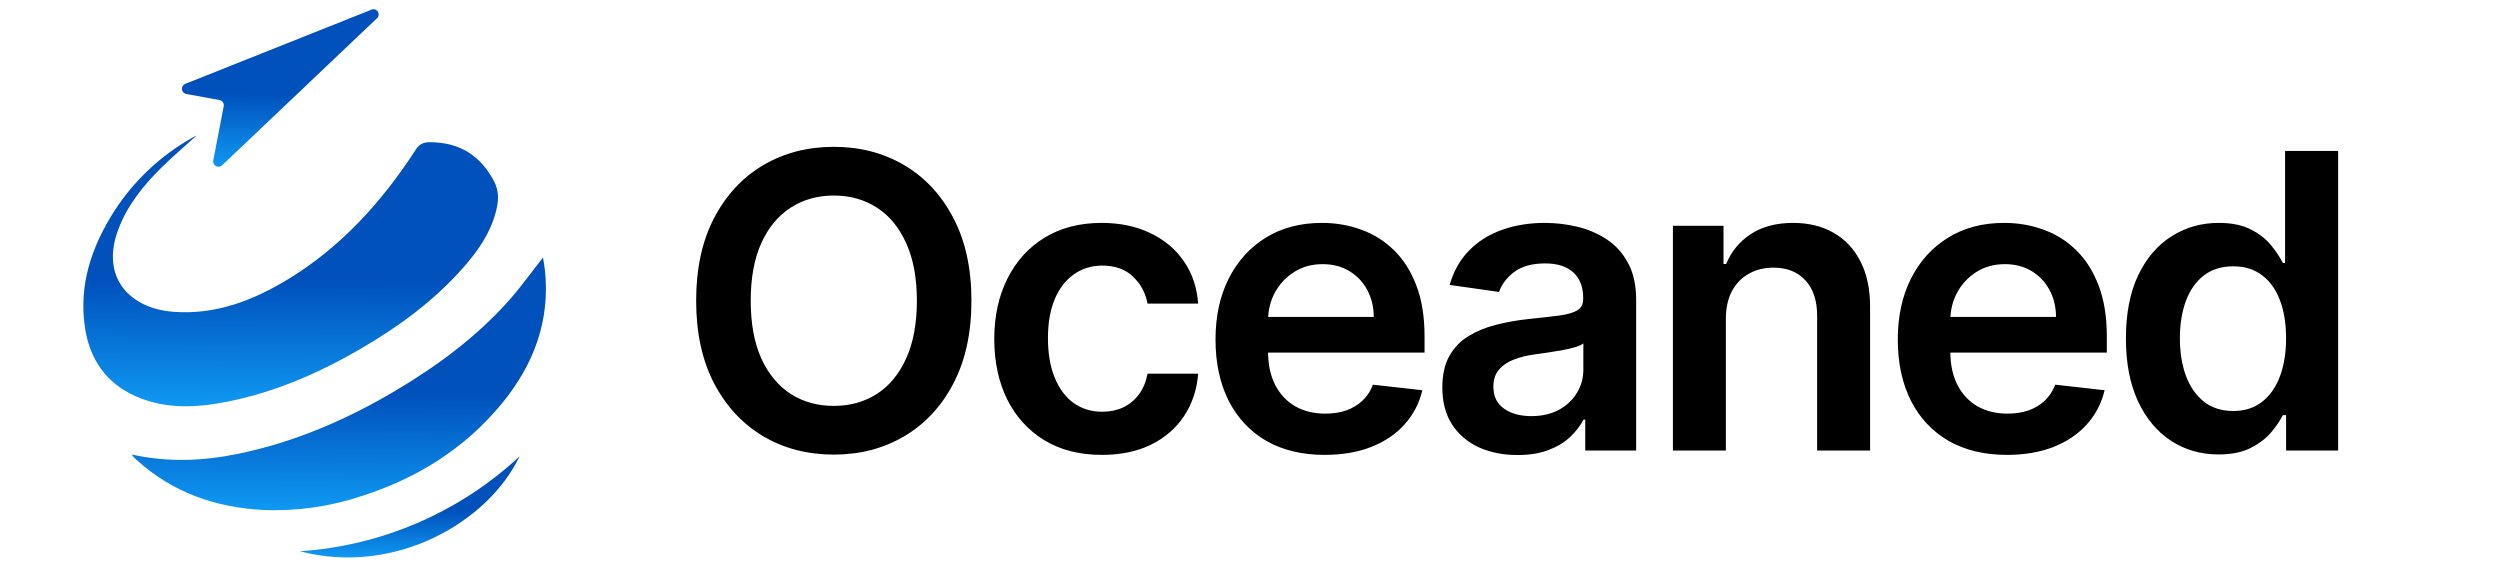
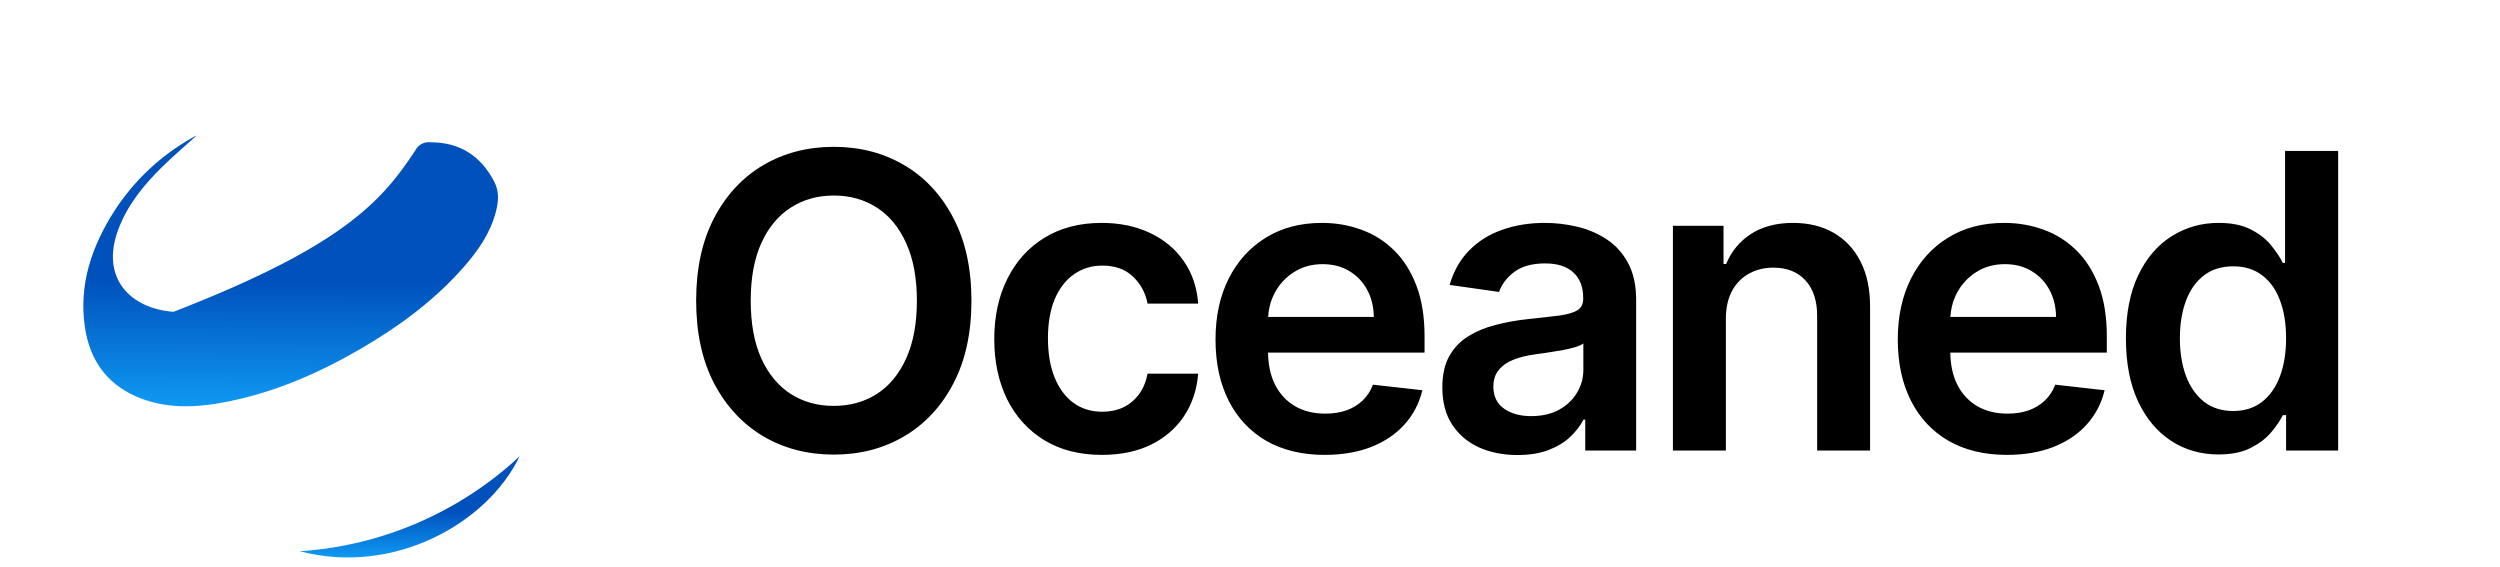
<svg xmlns="http://www.w3.org/2000/svg" width="150" height="34" viewBox="0 0 150 34" fill="none">
-   <path d="M22.232 0.603L11.112 5.033C11.048 5.058 10.994 5.103 10.959 5.162C10.923 5.22 10.907 5.288 10.914 5.356C10.92 5.425 10.949 5.489 10.995 5.539C11.041 5.59 11.102 5.624 11.169 5.637L13.173 6.005C13.214 6.013 13.253 6.028 13.287 6.051C13.322 6.074 13.352 6.104 13.375 6.138C13.399 6.172 13.415 6.211 13.423 6.252C13.431 6.293 13.431 6.335 13.423 6.375L12.795 9.631C12.783 9.697 12.792 9.764 12.821 9.825C12.849 9.885 12.896 9.934 12.955 9.966C13.013 9.999 13.08 10.012 13.146 10.004C13.212 9.995 13.274 9.967 13.323 9.922L22.572 1.139C22.643 1.093 22.694 1.022 22.712 0.94C22.73 0.857 22.715 0.771 22.67 0.7C22.625 0.629 22.553 0.579 22.471 0.561C22.389 0.542 22.303 0.557 22.232 0.603Z" fill="url(#paint0_linear_90_359)" />
-   <path d="M11.799 8.13C11.062 8.798 10.374 9.379 9.733 10.01C8.615 11.107 7.636 12.309 7.085 13.802C6.02 16.689 7.826 18.519 10.411 18.709C12.946 18.898 15.192 18.029 17.302 16.743C20.487 14.802 22.918 12.098 24.934 8.999C25.017 8.846 25.142 8.72 25.296 8.638C25.449 8.555 25.623 8.519 25.796 8.534C27.566 8.534 28.831 9.325 29.649 10.889C29.969 11.502 29.911 12.096 29.753 12.705C29.416 14.013 28.654 15.083 27.777 16.077C26.02 18.061 23.916 19.604 21.643 20.926C19.14 22.383 16.508 23.529 13.656 24.097C11.792 24.469 9.936 24.567 8.146 23.778C6.355 22.989 5.376 21.541 5.095 19.639C4.716 17.075 5.507 14.777 6.868 12.649C8.037 10.842 9.626 9.345 11.5 8.286C11.57 8.235 11.65 8.205 11.799 8.13Z" fill="url(#paint1_linear_90_359)" />
-   <path d="M7.917 27.273C10.078 27.752 12.2 27.663 14.316 27.223C17.671 26.528 20.784 25.188 23.725 23.444C26.24 21.95 28.577 20.225 30.532 18.032C31.253 17.222 31.884 16.332 32.579 15.451C32.615 15.689 32.667 15.938 32.694 16.192C33.024 19.244 32.021 21.88 30.119 24.201C27.908 26.897 25.063 28.674 21.769 29.741C19.84 30.395 17.805 30.685 15.77 30.597C12.931 30.447 10.366 29.555 8.222 27.618C8.134 27.538 8.05 27.458 7.967 27.367C7.946 27.338 7.93 27.306 7.917 27.273Z" fill="url(#paint2_linear_90_359)" />
+   <path d="M11.799 8.13C11.062 8.798 10.374 9.379 9.733 10.01C8.615 11.107 7.636 12.309 7.085 13.802C6.02 16.689 7.826 18.519 10.411 18.709C20.487 14.802 22.918 12.098 24.934 8.999C25.017 8.846 25.142 8.72 25.296 8.638C25.449 8.555 25.623 8.519 25.796 8.534C27.566 8.534 28.831 9.325 29.649 10.889C29.969 11.502 29.911 12.096 29.753 12.705C29.416 14.013 28.654 15.083 27.777 16.077C26.02 18.061 23.916 19.604 21.643 20.926C19.14 22.383 16.508 23.529 13.656 24.097C11.792 24.469 9.936 24.567 8.146 23.778C6.355 22.989 5.376 21.541 5.095 19.639C4.716 17.075 5.507 14.777 6.868 12.649C8.037 10.842 9.626 9.345 11.5 8.286C11.57 8.235 11.65 8.205 11.799 8.13Z" fill="url(#paint1_linear_90_359)" />
  <path d="M31.175 27.381C29.258 31.375 23.667 34.56 17.99 33.076C22.909 32.751 27.566 30.74 31.175 27.381Z" fill="url(#paint3_linear_90_359)" />
  <path d="M58.286 18.043C58.286 19.979 57.923 21.638 57.198 23.019C56.478 24.394 55.495 25.447 54.249 26.178C53.009 26.91 51.601 27.276 50.028 27.276C48.454 27.276 47.044 26.91 45.797 26.178C44.557 25.441 43.574 24.385 42.849 23.01C42.129 21.629 41.769 19.974 41.769 18.043C41.769 16.106 42.129 14.45 42.849 13.075C43.574 11.694 44.557 10.638 45.797 9.907C47.044 9.176 48.454 8.81 50.028 8.81C51.601 8.81 53.009 9.176 54.249 9.907C55.495 10.638 56.478 11.694 57.198 13.075C57.923 14.45 58.286 16.106 58.286 18.043ZM55.013 18.043C55.013 16.68 54.799 15.53 54.372 14.594C53.951 13.652 53.365 12.941 52.617 12.461C51.868 11.975 51.005 11.732 50.028 11.732C49.05 11.732 48.187 11.975 47.438 12.461C46.69 12.941 46.102 13.652 45.675 14.594C45.253 15.53 45.043 16.68 45.043 18.043C45.043 19.406 45.253 20.559 45.675 21.501C46.102 22.437 46.69 23.148 47.438 23.633C48.187 24.113 49.05 24.353 50.028 24.353C51.005 24.353 51.868 24.113 52.617 23.633C53.365 23.148 53.951 22.437 54.372 21.501C54.799 20.559 55.013 19.406 55.013 18.043ZM66.116 27.293C64.77 27.293 63.614 26.997 62.649 26.407C61.689 25.816 60.949 25 60.428 23.958C59.914 22.911 59.656 21.705 59.656 20.342C59.656 18.973 59.919 17.765 60.446 16.718C60.973 15.664 61.716 14.845 62.675 14.26C63.641 13.669 64.782 13.374 66.098 13.374C67.192 13.374 68.16 13.576 69.003 13.979C69.851 14.377 70.527 14.942 71.03 15.673C71.534 16.399 71.82 17.247 71.89 18.218H68.854C68.731 17.569 68.438 17.028 67.976 16.595C67.52 16.156 66.908 15.936 66.142 15.936C65.492 15.936 64.922 16.112 64.43 16.463C63.939 16.808 63.556 17.305 63.281 17.955C63.012 18.604 62.877 19.383 62.877 20.29C62.877 21.208 63.012 21.998 63.281 22.659C63.55 23.314 63.927 23.82 64.413 24.177C64.904 24.529 65.481 24.704 66.142 24.704C66.61 24.704 67.028 24.616 67.397 24.441C67.771 24.259 68.084 23.999 68.336 23.66C68.588 23.32 68.76 22.908 68.854 22.422H71.89C71.814 23.376 71.534 24.221 71.048 24.959C70.562 25.69 69.901 26.263 69.064 26.679C68.228 27.088 67.245 27.293 66.116 27.293ZM79.478 27.293C78.127 27.293 76.96 27.012 75.977 26.451C75 25.883 74.248 25.081 73.721 24.046C73.195 23.004 72.931 21.779 72.931 20.369C72.931 18.982 73.195 17.765 73.721 16.718C74.254 15.664 74.997 14.845 75.95 14.26C76.904 13.669 78.025 13.374 79.312 13.374C80.143 13.374 80.927 13.508 81.664 13.777C82.407 14.041 83.062 14.45 83.63 15.006C84.203 15.562 84.654 16.27 84.981 17.13C85.309 17.984 85.473 19.002 85.473 20.184V21.158H74.423V19.017H82.427C82.422 18.408 82.29 17.867 82.032 17.393C81.775 16.913 81.415 16.536 80.953 16.261C80.497 15.986 79.964 15.849 79.356 15.849C78.706 15.849 78.136 16.007 77.644 16.323C77.153 16.633 76.77 17.042 76.495 17.551C76.225 18.054 76.088 18.607 76.082 19.21V21.079C76.082 21.863 76.225 22.536 76.512 23.098C76.799 23.654 77.2 24.081 77.715 24.379C78.229 24.672 78.832 24.818 79.522 24.818C79.985 24.818 80.403 24.754 80.777 24.625C81.152 24.49 81.477 24.294 81.752 24.037C82.027 23.779 82.234 23.461 82.375 23.08L85.341 23.414C85.154 24.198 84.797 24.882 84.27 25.468C83.75 26.047 83.083 26.497 82.269 26.819C81.456 27.135 80.526 27.293 79.478 27.293ZM91.051 27.302C90.197 27.302 89.427 27.15 88.743 26.845C88.064 26.535 87.526 26.079 87.128 25.476C86.736 24.874 86.54 24.131 86.54 23.247C86.54 22.486 86.68 21.858 86.961 21.36C87.242 20.863 87.625 20.465 88.111 20.167C88.597 19.868 89.144 19.643 89.752 19.491C90.367 19.333 91.001 19.219 91.657 19.148C92.447 19.067 93.087 18.994 93.579 18.929C94.07 18.859 94.427 18.754 94.65 18.613C94.878 18.467 94.992 18.242 94.992 17.937V17.885C94.992 17.224 94.796 16.712 94.404 16.349C94.012 15.986 93.447 15.805 92.71 15.805C91.932 15.805 91.314 15.974 90.858 16.314C90.407 16.653 90.103 17.054 89.945 17.516L86.979 17.095C87.213 16.276 87.599 15.591 88.137 15.041C88.676 14.485 89.334 14.07 90.112 13.795C90.89 13.514 91.75 13.374 92.692 13.374C93.342 13.374 93.988 13.45 94.632 13.602C95.275 13.754 95.864 14.006 96.396 14.357C96.928 14.702 97.356 15.173 97.677 15.77C98.005 16.366 98.169 17.112 98.169 18.008V27.03H95.115V25.178H95.009C94.816 25.552 94.544 25.903 94.193 26.231C93.848 26.553 93.412 26.813 92.885 27.012C92.365 27.205 91.753 27.302 91.051 27.302ZM91.876 24.967C92.514 24.967 93.067 24.841 93.535 24.59C94.003 24.332 94.363 23.993 94.614 23.572C94.872 23.151 95.001 22.691 95.001 22.194V20.605C94.901 20.687 94.731 20.763 94.492 20.834C94.257 20.904 93.994 20.965 93.702 21.018C93.409 21.071 93.119 21.117 92.833 21.158C92.546 21.199 92.297 21.234 92.087 21.264C91.613 21.328 91.189 21.433 90.814 21.58C90.44 21.726 90.144 21.931 89.928 22.194C89.711 22.451 89.603 22.785 89.603 23.195C89.603 23.779 89.817 24.221 90.244 24.52C90.671 24.818 91.215 24.967 91.876 24.967ZM103.552 19.131V27.03H100.375V13.549H103.411V15.84H103.569C103.879 15.085 104.374 14.485 105.053 14.041C105.737 13.596 106.583 13.374 107.589 13.374C108.519 13.374 109.33 13.573 110.02 13.97C110.716 14.368 111.255 14.945 111.635 15.699C112.021 16.454 112.211 17.37 112.205 18.446V27.03H109.028V18.938C109.028 18.037 108.794 17.332 108.326 16.823C107.864 16.314 107.223 16.059 106.404 16.059C105.848 16.059 105.354 16.182 104.921 16.428C104.494 16.668 104.157 17.016 103.912 17.472C103.672 17.929 103.552 18.482 103.552 19.131ZM120.414 27.293C119.063 27.293 117.896 27.012 116.913 26.451C115.936 25.883 115.184 25.081 114.657 24.046C114.131 23.004 113.867 21.779 113.867 20.369C113.867 18.982 114.131 17.765 114.657 16.718C115.19 15.664 115.933 14.845 116.886 14.26C117.84 13.669 118.96 13.374 120.248 13.374C121.078 13.374 121.863 13.508 122.6 13.777C123.343 14.041 123.998 14.45 124.566 15.006C125.139 15.562 125.59 16.27 125.917 17.13C126.245 17.984 126.409 19.002 126.409 20.184V21.158H115.359V19.017H123.363C123.357 18.408 123.226 17.867 122.968 17.393C122.711 16.913 122.351 16.536 121.889 16.261C121.432 15.986 120.9 15.849 120.292 15.849C119.642 15.849 119.072 16.007 118.58 16.323C118.089 16.633 117.705 17.042 117.43 17.551C117.161 18.054 117.024 18.607 117.018 19.21V21.079C117.018 21.863 117.161 22.536 117.448 23.098C117.735 23.654 118.135 24.081 118.65 24.379C119.165 24.672 119.768 24.818 120.458 24.818C120.921 24.818 121.339 24.754 121.713 24.625C122.088 24.49 122.412 24.294 122.687 24.037C122.962 23.779 123.17 23.461 123.311 23.08L126.277 23.414C126.09 24.198 125.733 24.882 125.206 25.468C124.686 26.047 124.019 26.497 123.205 26.819C122.392 27.135 121.462 27.293 120.414 27.293ZM133.11 27.267C132.051 27.267 131.104 26.995 130.267 26.451C129.43 25.906 128.769 25.116 128.283 24.081C127.798 23.045 127.555 21.787 127.555 20.307C127.555 18.809 127.801 17.545 128.292 16.516C128.789 15.48 129.459 14.699 130.302 14.172C131.144 13.64 132.084 13.374 133.119 13.374C133.909 13.374 134.558 13.508 135.068 13.777C135.577 14.041 135.98 14.36 136.279 14.734C136.577 15.103 136.808 15.451 136.972 15.778H137.104V9.056H140.289V27.03H137.165V24.906H136.972C136.808 25.233 136.571 25.582 136.261 25.95C135.951 26.313 135.541 26.623 135.032 26.881C134.523 27.138 133.883 27.267 133.11 27.267ZM133.997 24.66C134.67 24.66 135.243 24.479 135.717 24.116C136.191 23.747 136.551 23.235 136.796 22.58C137.042 21.925 137.165 21.161 137.165 20.29C137.165 19.418 137.042 18.66 136.796 18.016C136.557 17.373 136.2 16.872 135.726 16.516C135.258 16.159 134.681 15.98 133.997 15.98C133.289 15.98 132.698 16.165 132.224 16.533C131.75 16.902 131.393 17.411 131.153 18.06C130.913 18.71 130.793 19.453 130.793 20.29C130.793 21.132 130.913 21.884 131.153 22.545C131.399 23.2 131.759 23.718 132.233 24.098C132.713 24.473 133.301 24.66 133.997 24.66Z" fill="black" />
  <defs>
    <linearGradient id="paint0_linear_90_359" x1="22.814" y1="5.722" x2="22.759" y2="11.138" gradientUnits="userSpaceOnUse">
      <stop stop-color="#0051BC" />
      <stop offset="1" stop-color="#12AAFF" />
    </linearGradient>
    <linearGradient id="paint1_linear_90_359" x1="30.081" y1="17.014" x2="30.003" y2="26.323" gradientUnits="userSpaceOnUse">
      <stop stop-color="#0051BC" />
      <stop offset="1" stop-color="#12AAFF" />
    </linearGradient>
    <linearGradient id="paint2_linear_90_359" x1="32.956" y1="23.741" x2="32.888" y2="32.428" gradientUnits="userSpaceOnUse">
      <stop stop-color="#0051BC" />
      <stop offset="1" stop-color="#12AAFF" />
    </linearGradient>
    <linearGradient id="paint3_linear_90_359" x1="31.281" y1="30.698" x2="31.26" y2="34.173" gradientUnits="userSpaceOnUse">
      <stop stop-color="#0051BC" />
      <stop offset="1" stop-color="#12AAFF" />
    </linearGradient>
  </defs>
</svg>